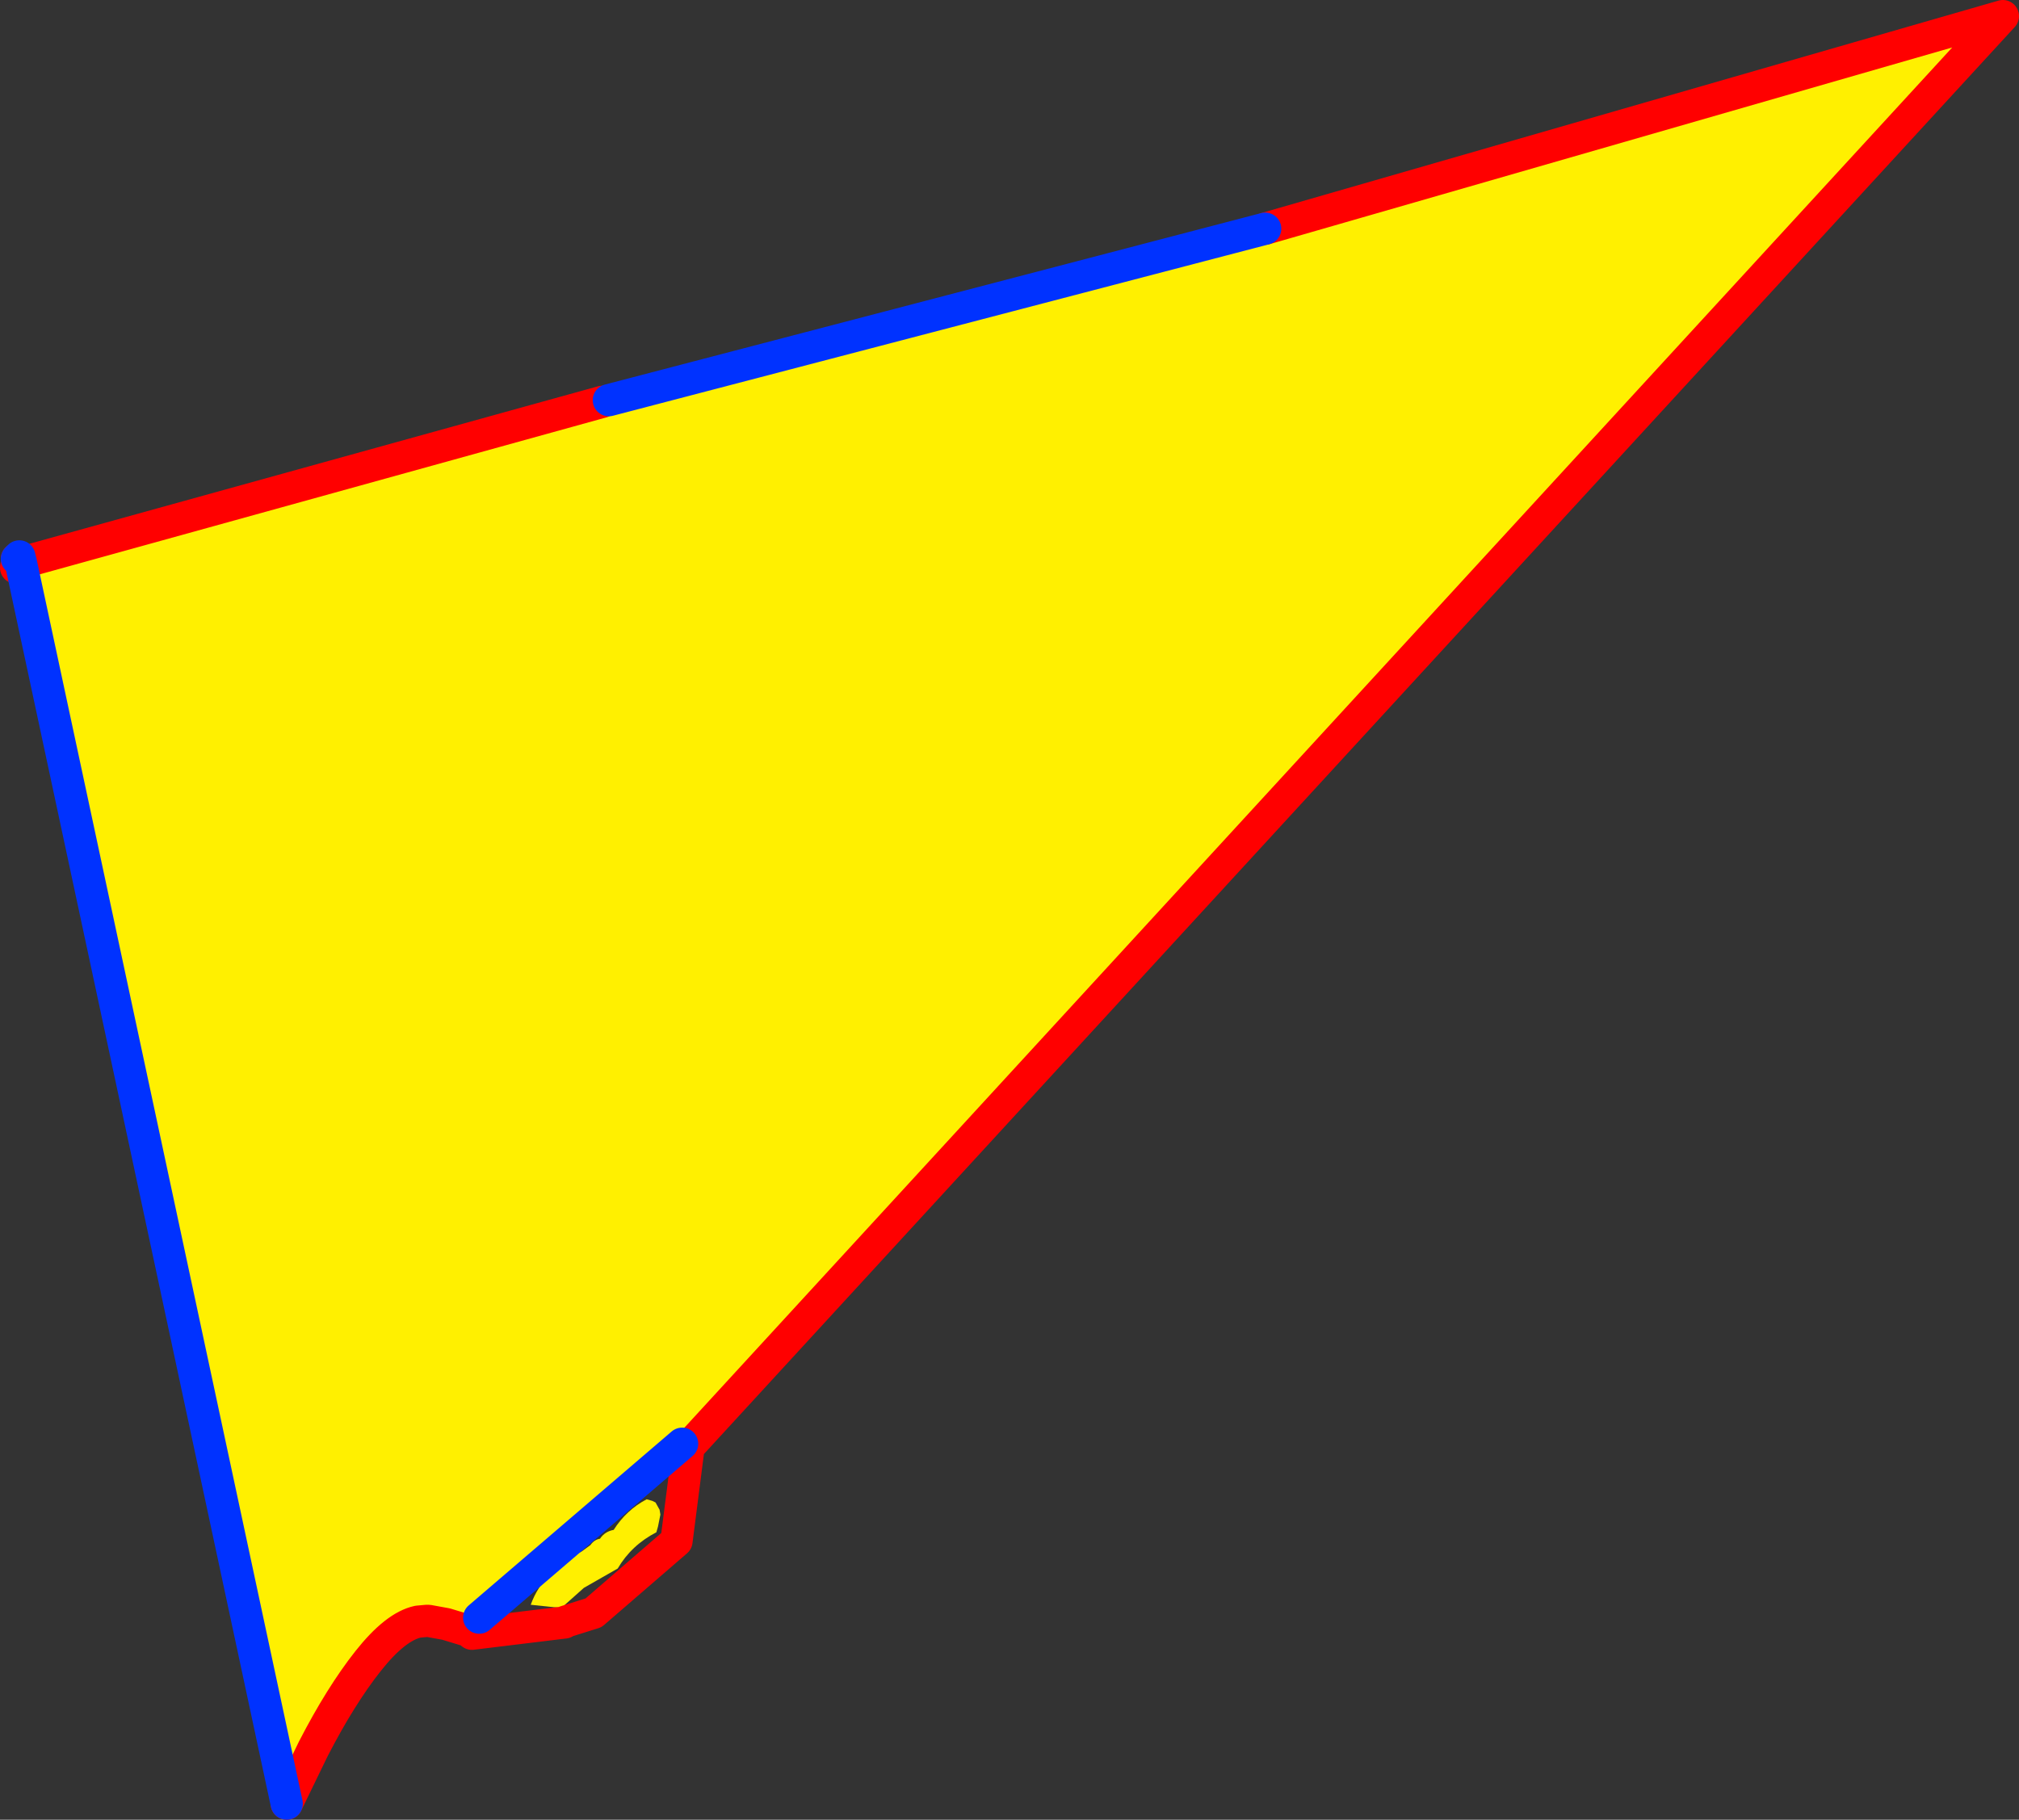
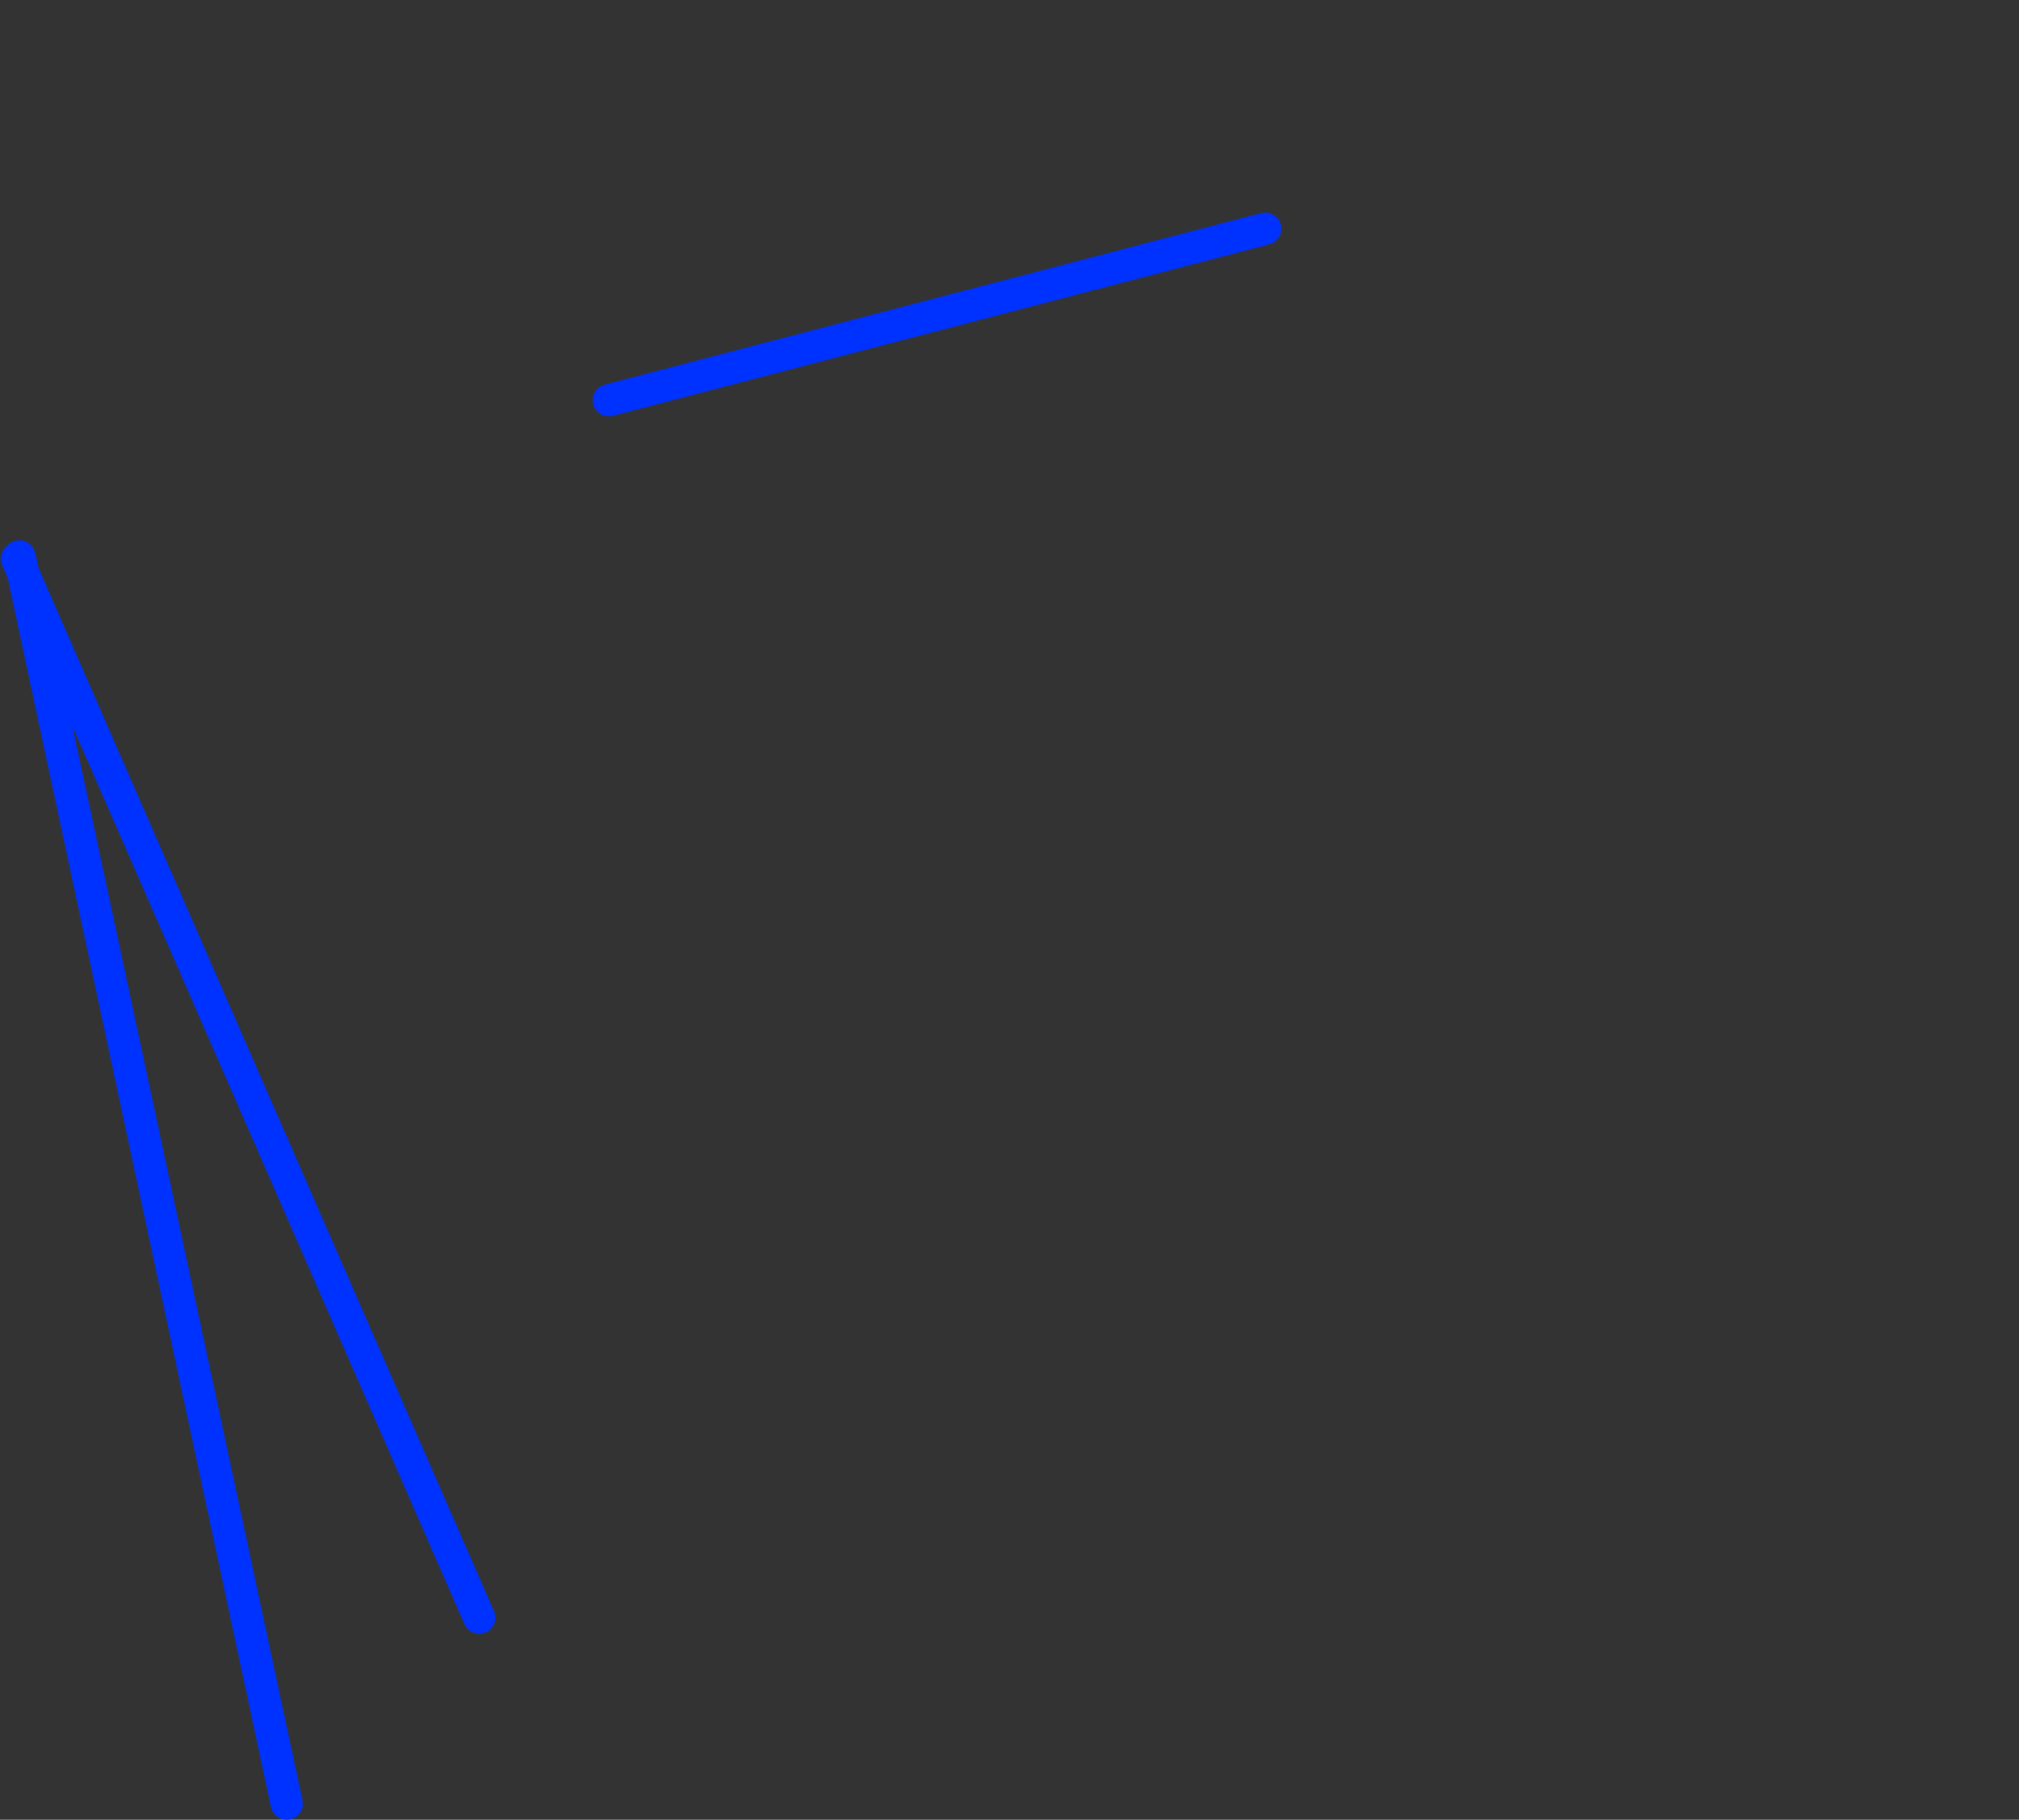
<svg xmlns="http://www.w3.org/2000/svg" height="113.0px" width="125.35px">
  <rect width="100%" height="100%" fill="#333333" stroke="none" />
  <g transform="matrix(1.0, 0.0, 0.0, 1.0, -217.35, -197.0)">
-     <path d="M254.75 221.95 L255.15 221.85 295.9 211.2 341.7 198.0 260.1 286.85 259.7 286.65 247.1 297.45 243.95 297.65 243.85 297.65 243.3 297.7 Q241.9 298.0 240.2 300.15 238.5 302.3 236.8 305.6 L235.15 309.0 218.65 231.95 254.75 221.95 M251.5 294.75 Q252.25 293.9 253.45 293.35 L254.0 292.95 Q254.25 292.6 254.6 292.55 254.9 292.1 255.45 292.0 256.25 290.75 257.5 290.1 L257.85 290.2 258.05 290.3 258.3 290.75 258.35 291.05 258.2 291.8 258.1 292.15 Q256.55 292.95 255.7 294.4 L253.6 295.6 252.2 296.85 250.3 296.65 Q250.7 295.55 251.5 294.75" fill="#fff000" fill-rule="evenodd" stroke="none" />
-     <path d="M295.9 211.2 L341.7 198.0 260.1 286.85 259.35 292.7 254.2 297.15 252.45 297.7 252.4 297.75 246.65 298.45 246.55 298.3 246.5 298.3 246.2 298.2 245.05 297.85 243.95 297.65 243.85 297.65 243.3 297.7 Q241.9 298.0 240.2 300.15 238.5 302.3 236.8 305.6 L235.15 309.0 M218.65 231.95 L218.4 232.25 218.35 232.25 218.4 231.95 218.4 231.7 M218.65 231.95 L254.75 221.95 M246.2 298.2 L246.55 298.3 246.75 298.35 246.65 298.45" fill="none" stroke="#ff0000" stroke-linecap="round" stroke-linejoin="round" stroke-width="2.0" />
-     <path d="M255.15 221.85 L295.9 211.2 M235.15 309.0 L218.65 231.95 218.55 231.55 218.4 231.7 M259.7 286.65 L247.1 297.45" fill="none" stroke="#0032ff" stroke-linecap="round" stroke-linejoin="round" stroke-width="2.0" />
+     <path d="M255.15 221.85 L295.9 211.2 M235.15 309.0 L218.65 231.95 218.55 231.55 218.4 231.7 L247.1 297.45" fill="none" stroke="#0032ff" stroke-linecap="round" stroke-linejoin="round" stroke-width="2.0" />
  </g>
</svg>